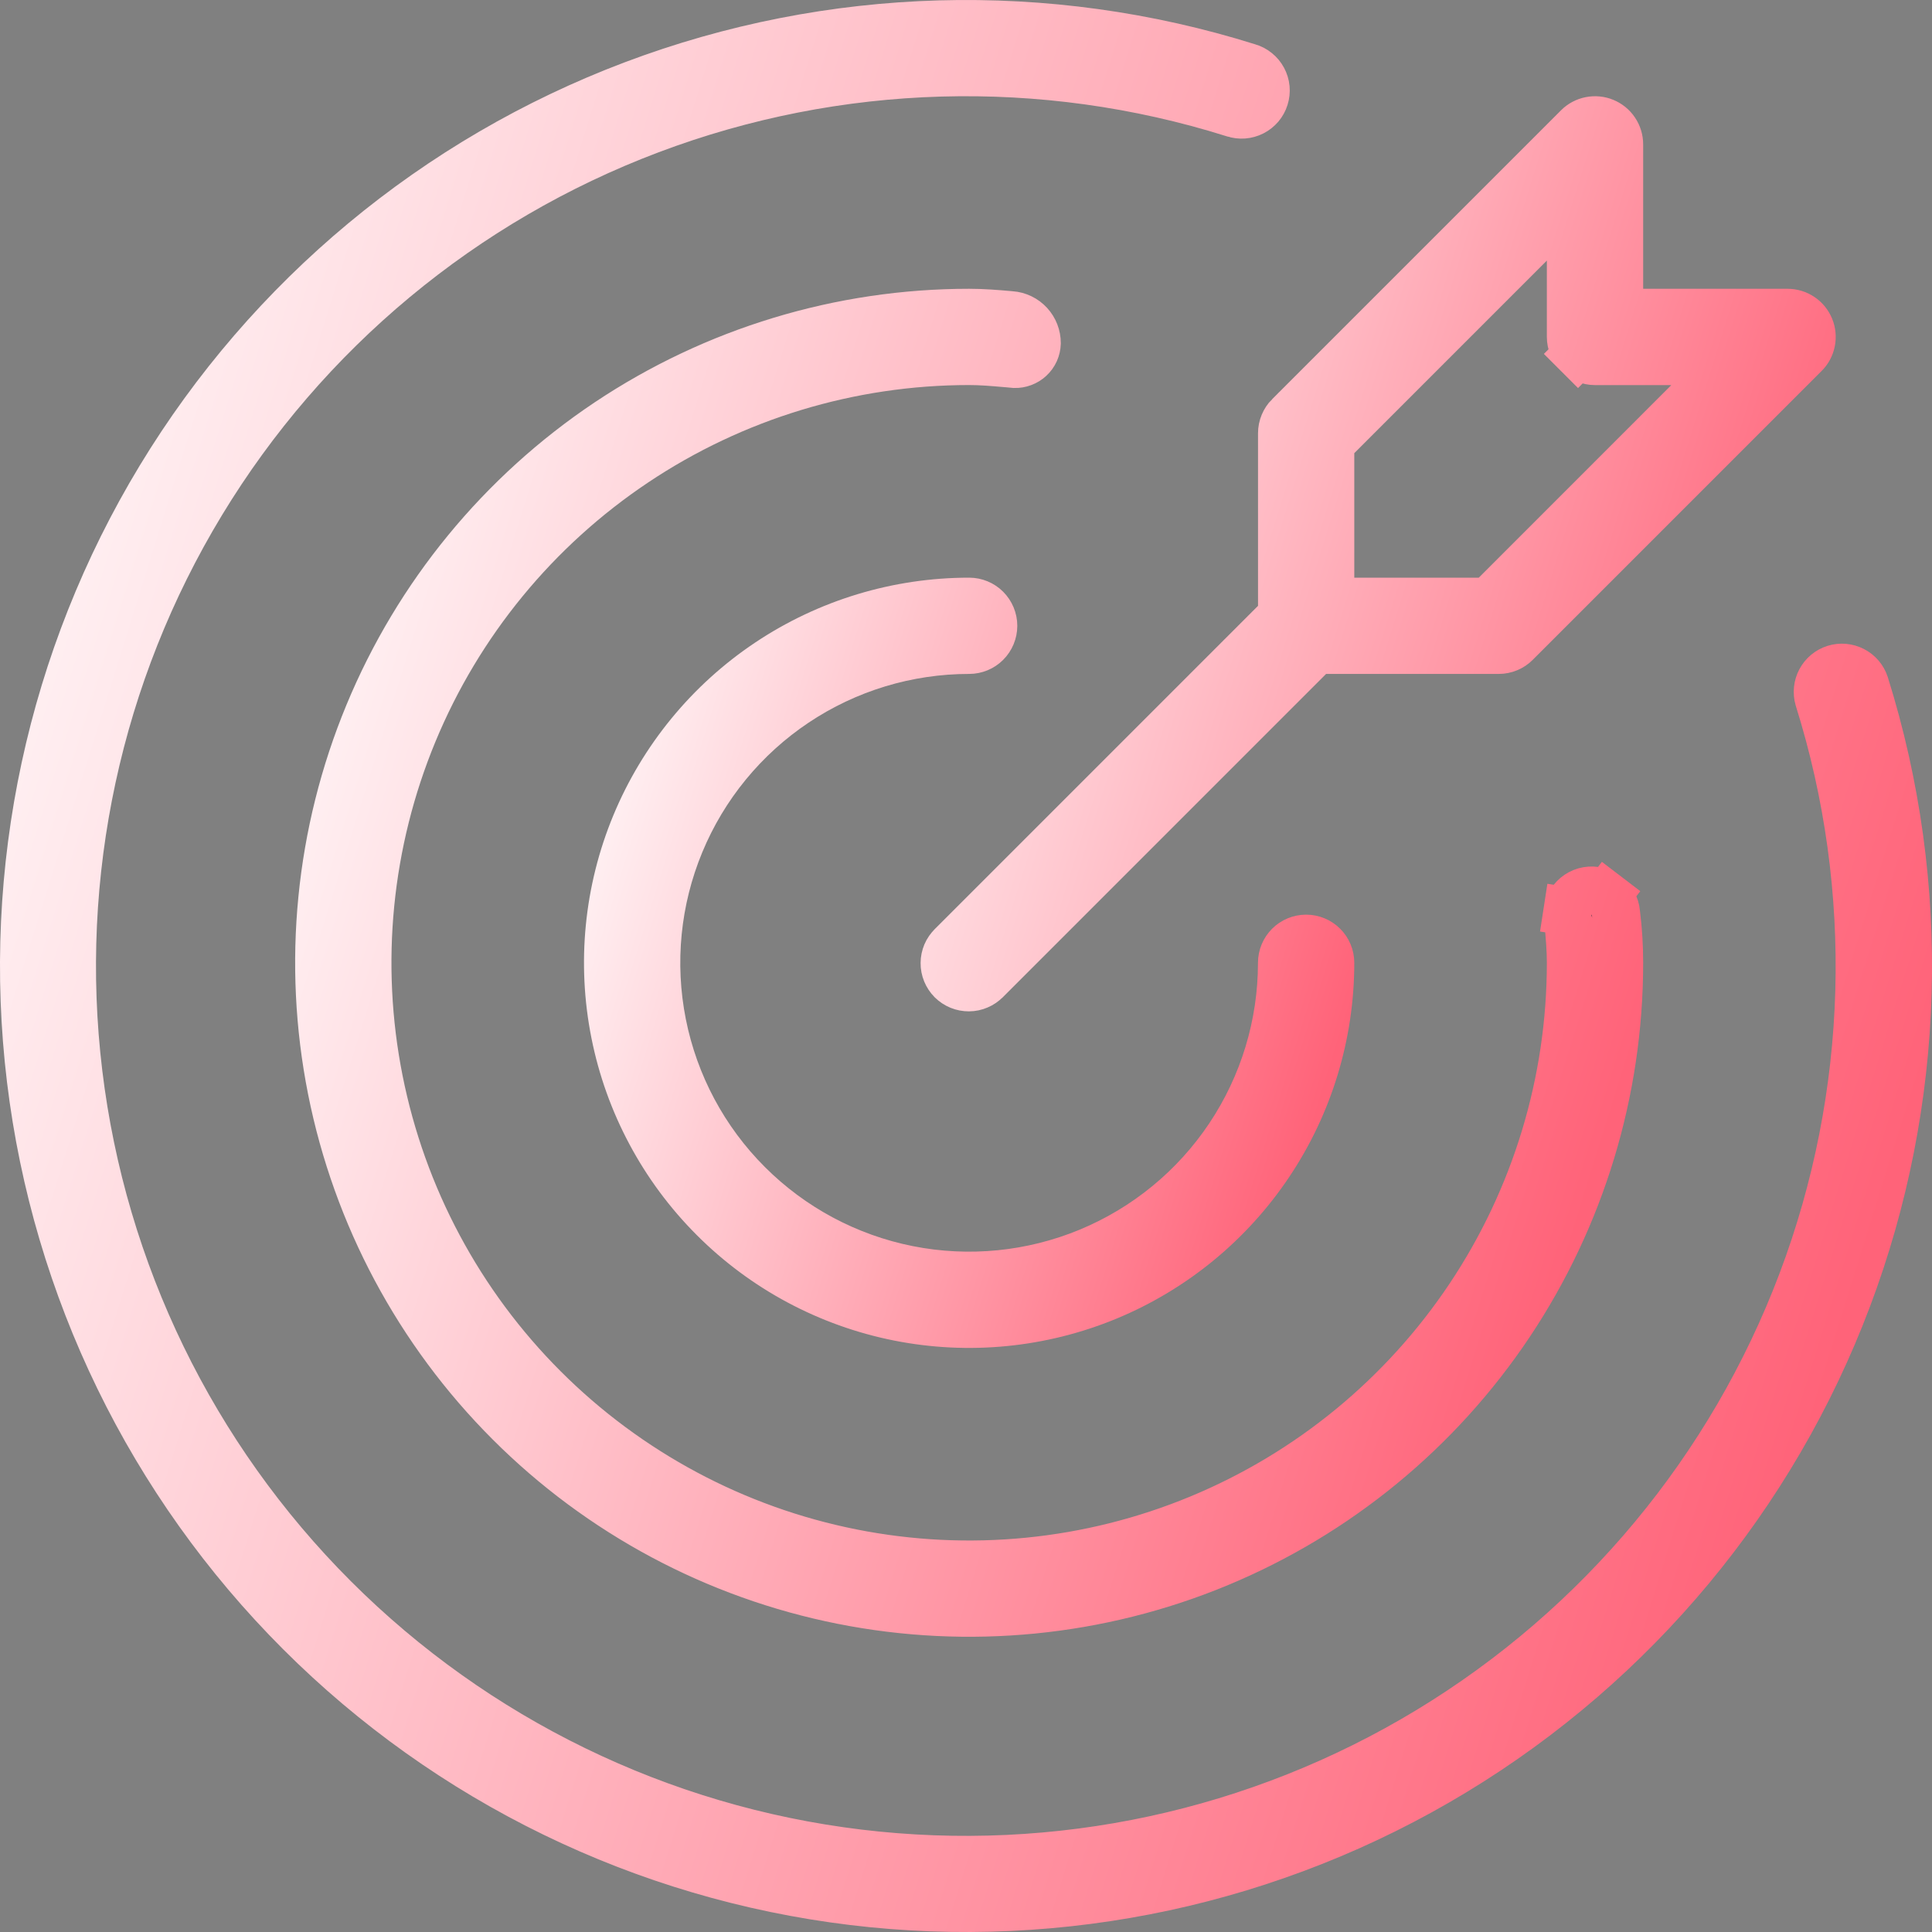
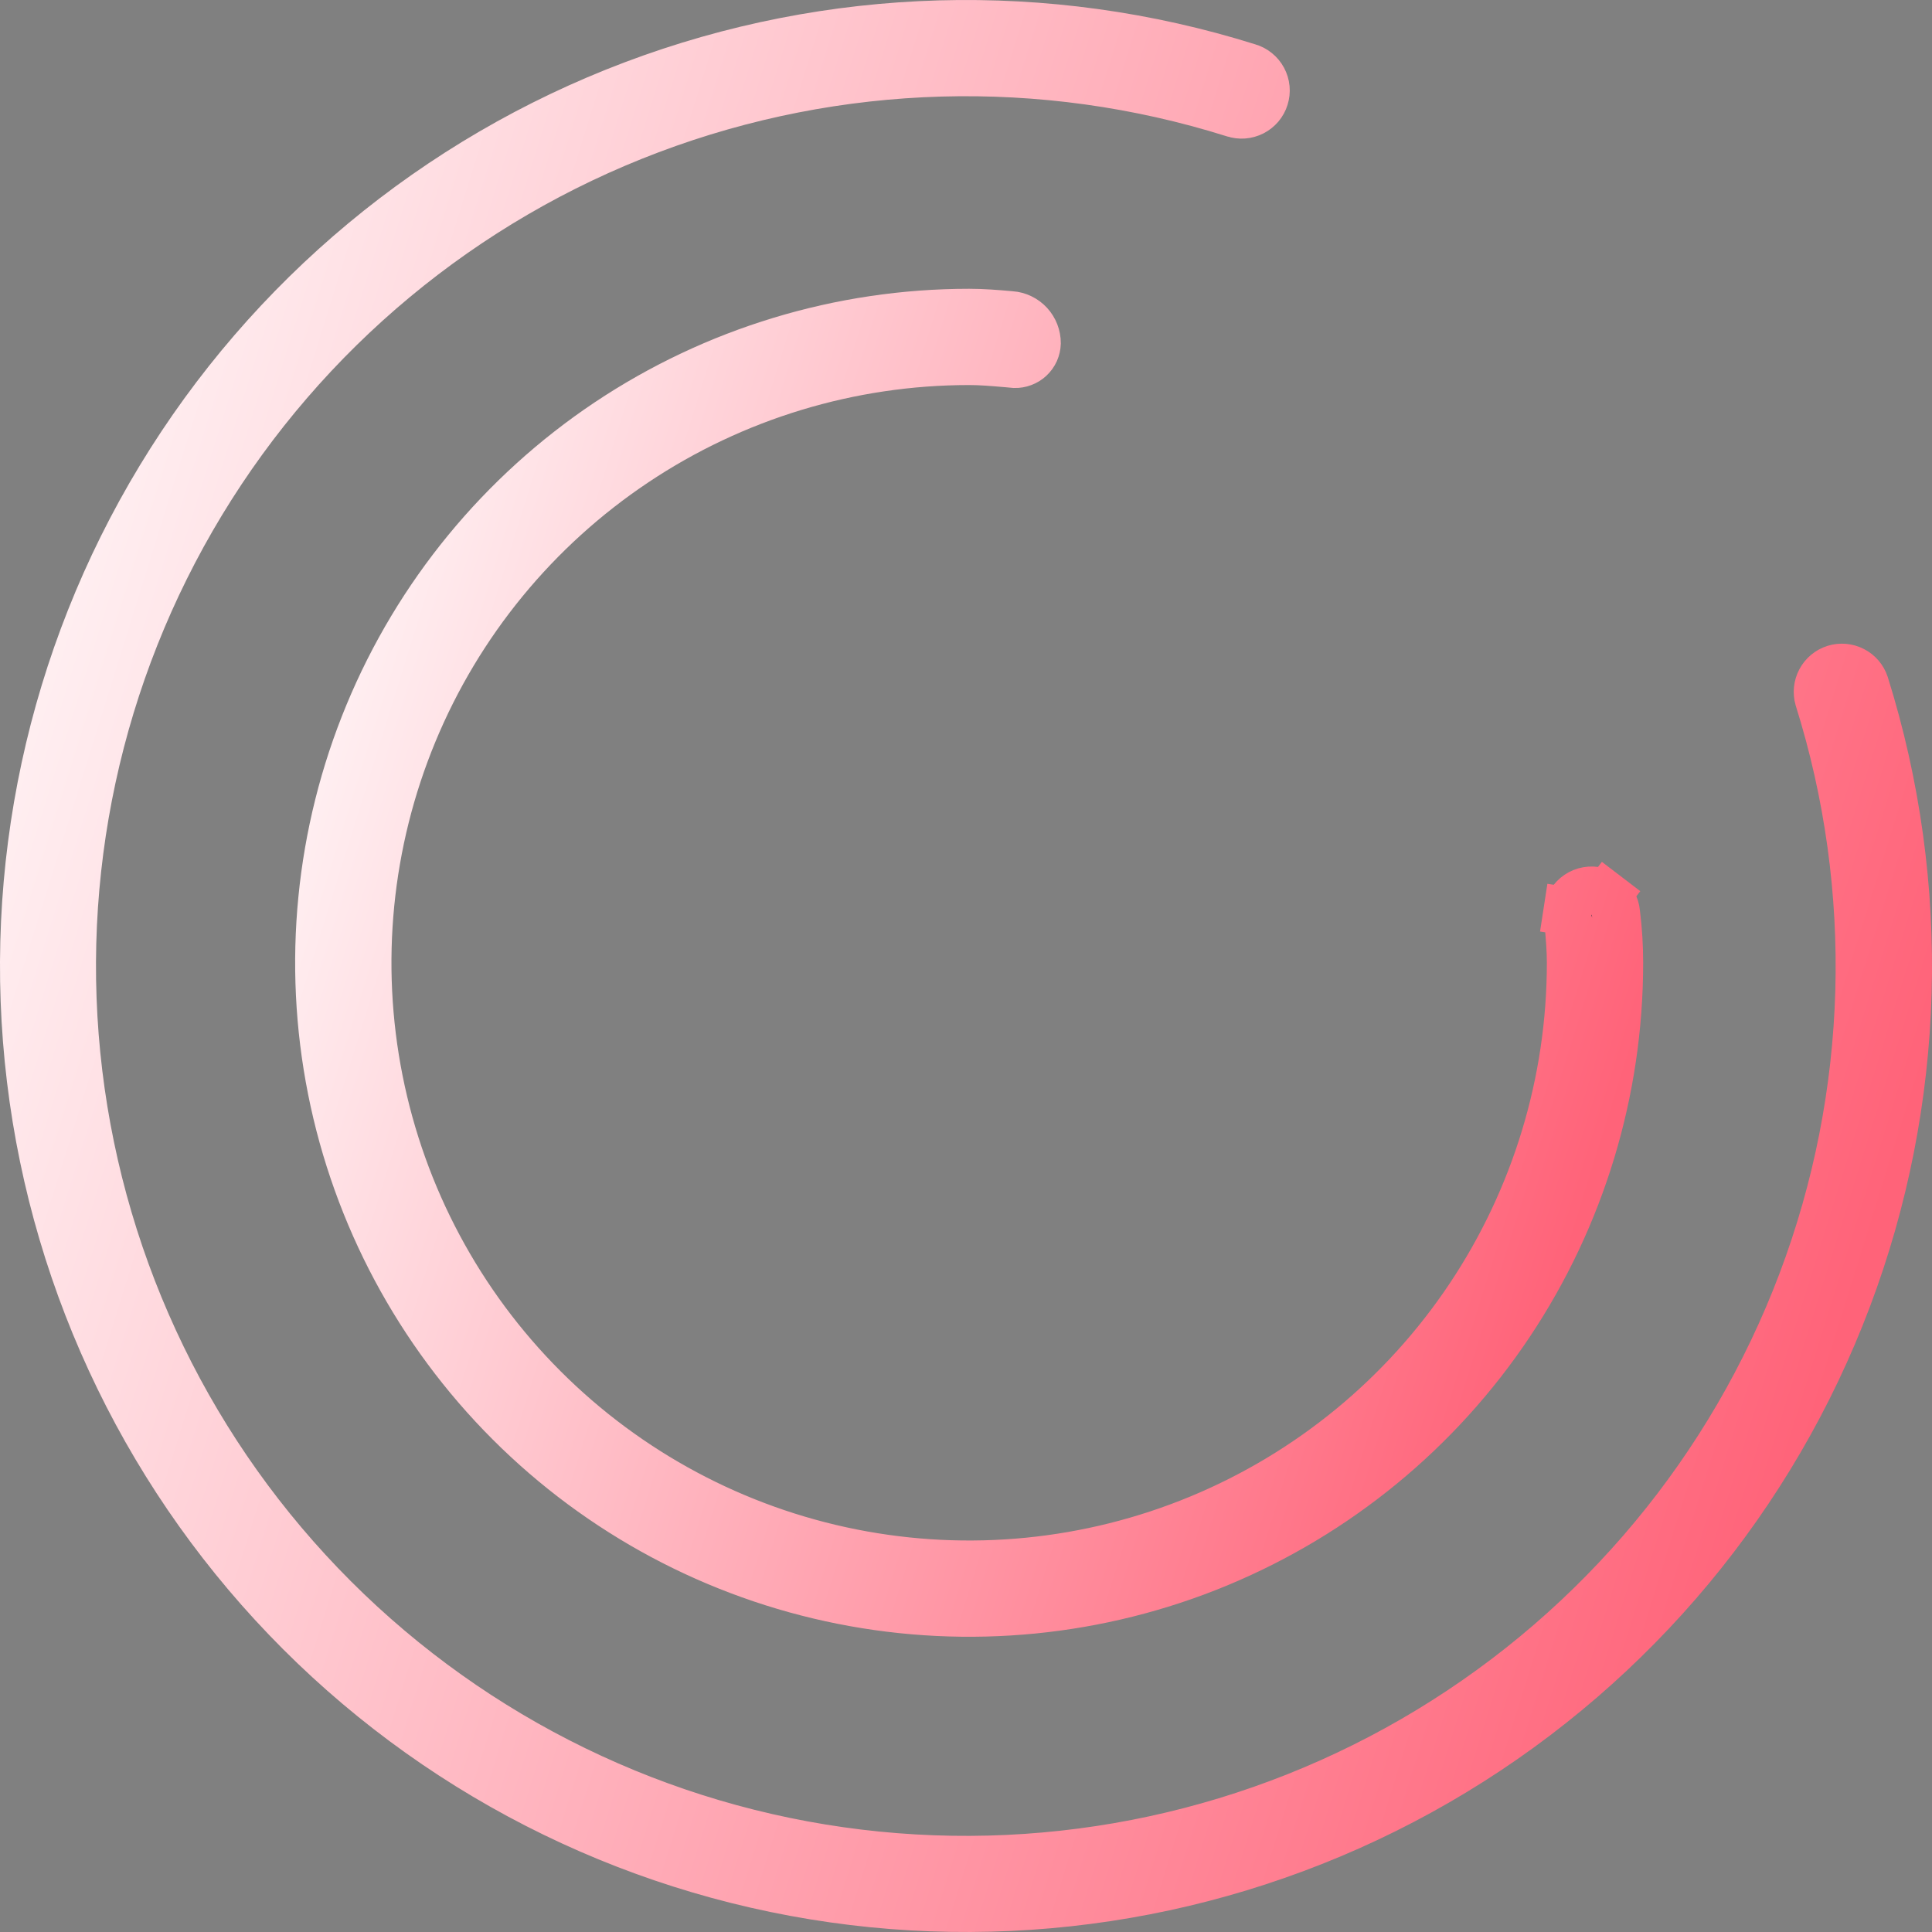
<svg xmlns="http://www.w3.org/2000/svg" width="40" height="40" viewBox="0 0 40 40" fill="none">
  <rect x="0" y="0" width="40" height="40" fill="#808080" stroke="none" />
-   <path d="M20.416 13.308C20.323 13.401 20.197 13.453 20.065 13.453C18.783 13.453 17.53 13.833 16.465 14.545C15.399 15.257 14.568 16.27 14.078 17.454C13.587 18.638 13.459 19.941 13.709 21.198C13.959 22.455 14.576 23.61 15.483 24.516C16.389 25.422 17.544 26.04 18.801 26.29C20.058 26.54 21.361 26.411 22.545 25.921C23.729 25.43 24.741 24.6 25.453 23.534C26.165 22.468 26.545 21.215 26.545 19.934C26.545 19.802 26.598 19.675 26.691 19.582C26.784 19.489 26.91 19.437 27.042 19.437C27.174 19.437 27.3 19.489 27.393 19.582C27.487 19.675 27.539 19.802 27.539 19.934C27.539 21.412 27.101 22.857 26.279 24.086C25.458 25.315 24.291 26.273 22.925 26.839C21.559 27.404 20.057 27.552 18.607 27.264C17.157 26.976 15.825 26.264 14.78 25.218C13.735 24.173 13.023 22.841 12.735 21.392C12.446 19.942 12.594 18.439 13.16 17.073C13.726 15.708 14.684 14.54 15.913 13.719C17.142 12.898 18.587 12.46 20.065 12.46C20.197 12.46 20.323 12.512 20.416 12.605C20.509 12.698 20.562 12.825 20.562 12.957C20.562 13.088 20.509 13.215 20.416 13.308Z" fill="#132B3D" stroke="url(#paint0_linear_175_1609)" />
  <path d="M25.549 2.345L25.549 2.344L25.539 2.342C21.588 1.101 17.335 1.222 13.46 2.685C9.585 4.147 6.313 6.867 4.167 10.409C2.021 13.951 1.124 18.11 1.621 22.222C2.118 26.333 3.98 30.16 6.908 33.088C9.837 36.017 13.663 37.879 17.774 38.376C21.886 38.873 26.045 37.977 29.587 35.831C33.129 33.685 35.849 30.413 37.312 26.539C38.775 22.665 38.896 18.414 37.657 14.463C37.621 14.339 37.635 14.205 37.696 14.09C37.757 13.975 37.862 13.888 37.986 13.849C38.111 13.81 38.246 13.822 38.363 13.882C38.478 13.941 38.566 14.043 38.607 14.167C39.912 18.329 39.784 22.808 38.243 26.888C36.702 30.97 33.836 34.417 30.104 36.678C26.373 38.939 21.991 39.883 17.659 39.359C13.328 38.835 9.297 36.874 6.212 33.789C3.127 30.704 1.165 26.674 0.641 22.342C0.117 18.011 1.061 13.629 3.321 9.897C5.582 6.165 9.029 3.299 13.11 1.758C17.192 0.216 21.673 0.088 25.836 1.394L25.836 1.394L25.845 1.397C25.909 1.415 25.968 1.446 26.019 1.488C26.07 1.529 26.113 1.581 26.144 1.639C26.175 1.697 26.195 1.761 26.201 1.827C26.207 1.893 26.2 1.959 26.18 2.022C26.161 2.085 26.128 2.144 26.086 2.194C26.043 2.244 25.991 2.286 25.932 2.316C25.873 2.346 25.809 2.364 25.743 2.369C25.677 2.374 25.611 2.365 25.549 2.345Z" fill="#132B3D" stroke="url(#paint1_linear_175_1609)" />
-   <path d="M20.923 6.528L20.923 6.528L20.929 6.528C21.075 6.539 21.212 6.605 21.311 6.713C21.409 6.82 21.463 6.96 21.463 7.105C21.461 7.163 21.448 7.219 21.425 7.272C21.401 7.325 21.366 7.374 21.323 7.414C21.28 7.454 21.23 7.485 21.174 7.505C21.122 7.525 21.067 7.534 21.011 7.533L20.837 7.517L20.835 7.517C20.815 7.515 20.794 7.514 20.773 7.512C20.555 7.493 20.314 7.472 20.065 7.472C17.601 7.472 15.191 8.203 13.142 9.573C11.093 10.942 9.496 12.888 8.553 15.165C7.61 17.442 7.363 19.947 7.844 22.364C8.325 24.782 9.511 27.002 11.254 28.744C12.997 30.487 15.217 31.674 17.634 32.155C20.051 32.636 22.557 32.389 24.834 31.446C27.111 30.503 29.057 28.905 30.426 26.856C31.795 24.807 32.526 22.398 32.526 19.933C32.526 19.665 32.503 19.408 32.483 19.173L32.481 19.16L32.477 19.117L32.466 19.075C32.448 19.007 32.444 18.937 32.455 18.868L31.961 18.792L32.455 18.868C32.465 18.799 32.49 18.733 32.528 18.674C32.565 18.615 32.615 18.564 32.673 18.525C32.731 18.486 32.796 18.46 32.865 18.448C32.934 18.436 33.005 18.438 33.072 18.454C33.14 18.471 33.204 18.502 33.26 18.544L33.563 18.147L33.26 18.544C33.315 18.586 33.361 18.64 33.395 18.701C33.428 18.762 33.449 18.83 33.455 18.899L33.456 18.908L33.457 18.916C33.499 19.253 33.52 19.593 33.52 19.933C33.52 22.594 32.73 25.196 31.252 27.408C29.774 29.621 27.672 31.345 25.214 32.364C22.756 33.382 20.05 33.648 17.44 33.129C14.831 32.61 12.433 31.329 10.552 29.447C8.67 27.565 7.389 25.168 6.869 22.558C6.35 19.948 6.617 17.243 7.635 14.785C8.653 12.326 10.378 10.225 12.59 8.746C14.803 7.268 17.404 6.479 20.065 6.479C20.346 6.479 20.625 6.501 20.923 6.528Z" fill="#132B3D" stroke="url(#paint2_linear_175_1609)" />
-   <path d="M26.546 8.969V8.969C26.546 8.904 26.559 8.839 26.584 8.779C26.609 8.719 26.645 8.664 26.691 8.618L26.692 8.618L32.672 2.638C32.672 2.638 32.672 2.638 32.672 2.638C32.741 2.568 32.83 2.521 32.926 2.502C33.023 2.483 33.122 2.492 33.213 2.53C33.304 2.568 33.382 2.631 33.436 2.713C33.491 2.795 33.52 2.891 33.52 2.989C33.52 2.989 33.52 2.989 33.52 2.989V5.979V6.479H34.02H37.01C37.01 6.479 37.01 6.479 37.01 6.479C37.108 6.479 37.204 6.508 37.286 6.563C37.368 6.617 37.431 6.695 37.469 6.786C37.507 6.876 37.516 6.976 37.497 7.073C37.478 7.169 37.431 7.258 37.361 7.327L31.381 13.307L31.381 13.307C31.335 13.354 31.28 13.39 31.22 13.415C31.16 13.44 31.095 13.453 31.03 13.453H31.03H27.455H27.248L27.102 13.599L20.417 20.285L20.417 20.285L20.412 20.289C20.366 20.336 20.311 20.374 20.251 20.399C20.191 20.425 20.125 20.439 20.06 20.439C19.994 20.439 19.929 20.427 19.868 20.402C19.807 20.377 19.752 20.34 19.705 20.294C19.659 20.247 19.622 20.192 19.597 20.131C19.572 20.07 19.559 20.005 19.56 19.939C19.56 19.873 19.574 19.808 19.599 19.748C19.625 19.687 19.663 19.633 19.71 19.587L19.71 19.587L19.714 19.582L26.399 12.897L26.546 12.751V12.543V8.969ZM27.686 9.028L27.539 9.175V9.382V11.96V12.46H28.039H30.617H30.824L30.971 12.313L34.957 8.326L35.811 7.473H34.604H33.023H33.023C32.958 7.473 32.893 7.46 32.833 7.435C32.773 7.41 32.718 7.373 32.672 7.327L32.318 7.681L32.672 7.327C32.626 7.281 32.589 7.226 32.564 7.166C32.539 7.106 32.526 7.041 32.526 6.976V6.976V5.395V4.188L31.673 5.041L27.686 9.028Z" fill="#132B3D" stroke="url(#paint3_linear_175_1609)" />
+   <path d="M20.923 6.528L20.923 6.528L20.929 6.528C21.075 6.539 21.212 6.605 21.311 6.713C21.409 6.82 21.463 6.96 21.463 7.105C21.461 7.163 21.448 7.219 21.425 7.272C21.401 7.325 21.366 7.374 21.323 7.414C21.28 7.454 21.23 7.485 21.174 7.505C21.122 7.525 21.067 7.534 21.011 7.533L20.837 7.517L20.835 7.517C20.555 7.493 20.314 7.472 20.065 7.472C17.601 7.472 15.191 8.203 13.142 9.573C11.093 10.942 9.496 12.888 8.553 15.165C7.61 17.442 7.363 19.947 7.844 22.364C8.325 24.782 9.511 27.002 11.254 28.744C12.997 30.487 15.217 31.674 17.634 32.155C20.051 32.636 22.557 32.389 24.834 31.446C27.111 30.503 29.057 28.905 30.426 26.856C31.795 24.807 32.526 22.398 32.526 19.933C32.526 19.665 32.503 19.408 32.483 19.173L32.481 19.16L32.477 19.117L32.466 19.075C32.448 19.007 32.444 18.937 32.455 18.868L31.961 18.792L32.455 18.868C32.465 18.799 32.49 18.733 32.528 18.674C32.565 18.615 32.615 18.564 32.673 18.525C32.731 18.486 32.796 18.46 32.865 18.448C32.934 18.436 33.005 18.438 33.072 18.454C33.14 18.471 33.204 18.502 33.26 18.544L33.563 18.147L33.26 18.544C33.315 18.586 33.361 18.64 33.395 18.701C33.428 18.762 33.449 18.83 33.455 18.899L33.456 18.908L33.457 18.916C33.499 19.253 33.52 19.593 33.52 19.933C33.52 22.594 32.73 25.196 31.252 27.408C29.774 29.621 27.672 31.345 25.214 32.364C22.756 33.382 20.05 33.648 17.44 33.129C14.831 32.61 12.433 31.329 10.552 29.447C8.67 27.565 7.389 25.168 6.869 22.558C6.35 19.948 6.617 17.243 7.635 14.785C8.653 12.326 10.378 10.225 12.59 8.746C14.803 7.268 17.404 6.479 20.065 6.479C20.346 6.479 20.625 6.501 20.923 6.528Z" fill="#132B3D" stroke="url(#paint2_linear_175_1609)" />
  <defs>
    <linearGradient id="paint0_linear_175_1609" x1="12.091" y1="12.342" x2="31.048" y2="18.246" gradientUnits="userSpaceOnUse">
      <stop stop-color="white" />
      <stop offset="0.891" stop-color="#FF6379" />
    </linearGradient>
    <linearGradient id="paint1_linear_175_1609" x1="-1.32569e-07" y1="0.96" x2="47.547" y2="15.768" gradientUnits="userSpaceOnUse">
      <stop stop-color="white" />
      <stop offset="0.891" stop-color="#FF6379" />
    </linearGradient>
    <linearGradient id="paint2_linear_175_1609" x1="6.111" y1="6.648" x2="39.285" y2="16.98" gradientUnits="userSpaceOnUse">
      <stop stop-color="white" />
      <stop offset="0.891" stop-color="#FF6379" />
    </linearGradient>
    <linearGradient id="paint3_linear_175_1609" x1="19.06" y1="2.447" x2="41.581" y2="9.461" gradientUnits="userSpaceOnUse">
      <stop stop-color="white" />
      <stop offset="0.891" stop-color="#FF6379" />
    </linearGradient>
  </defs>
</svg>